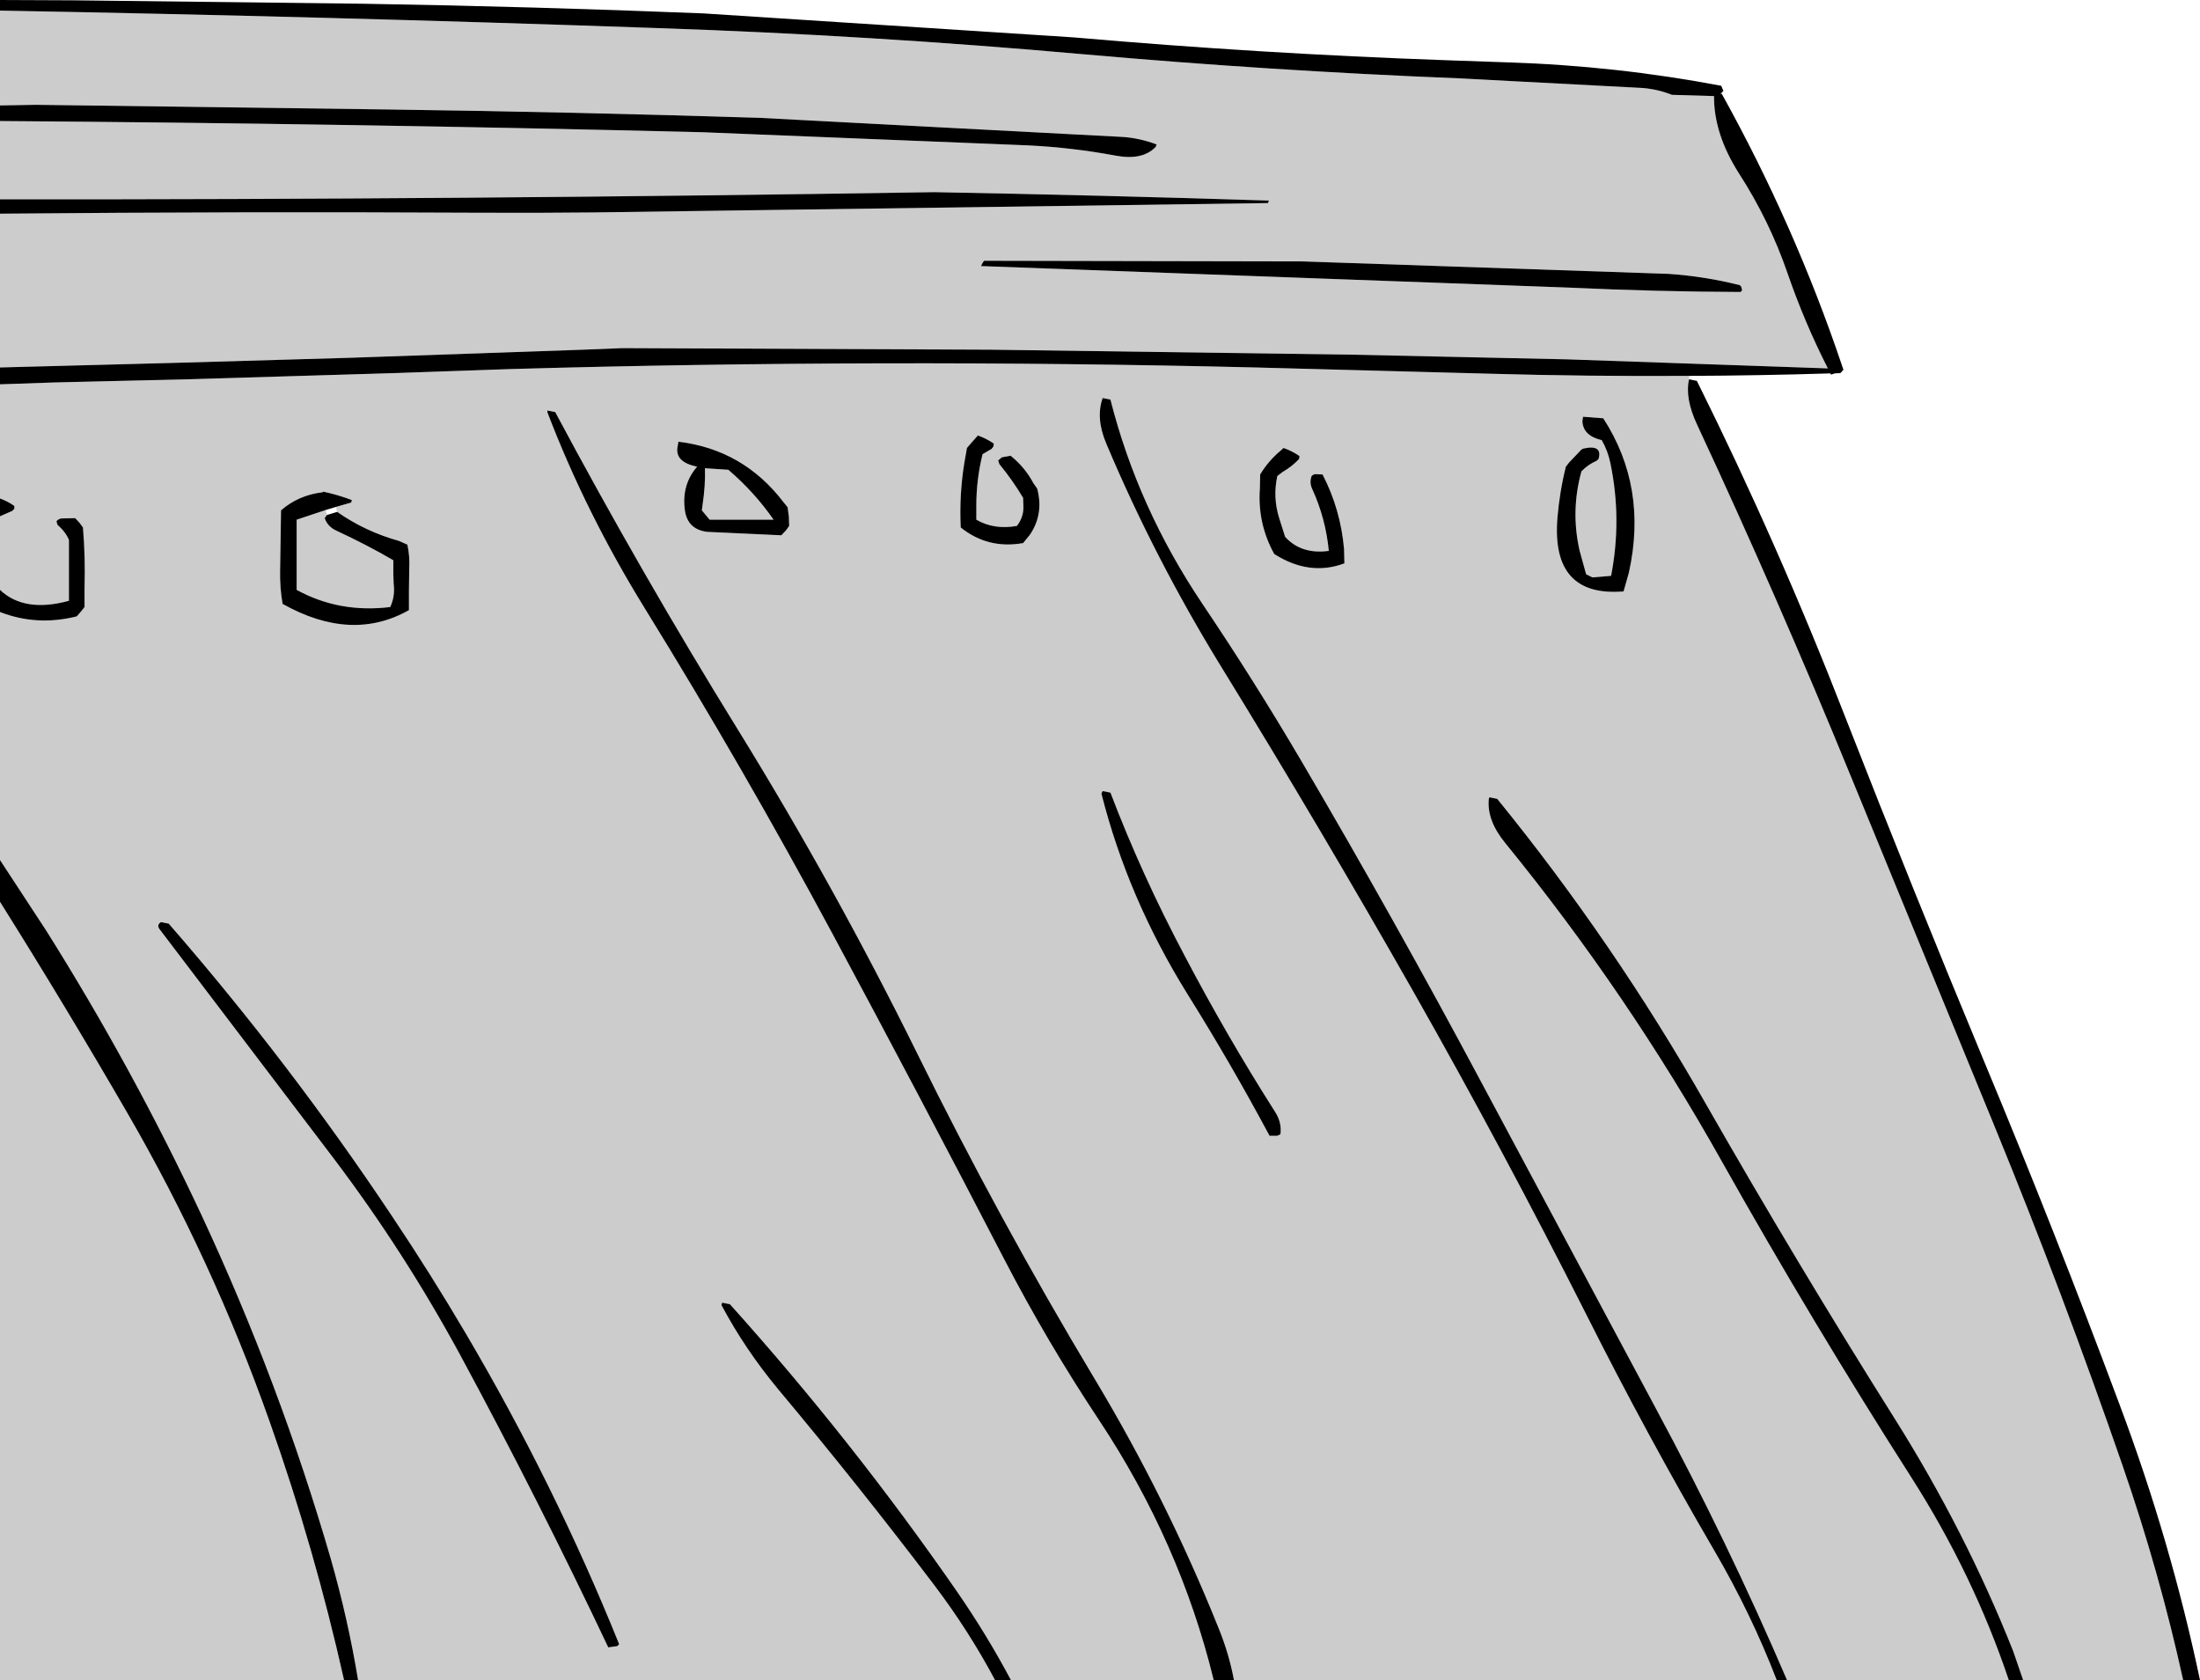
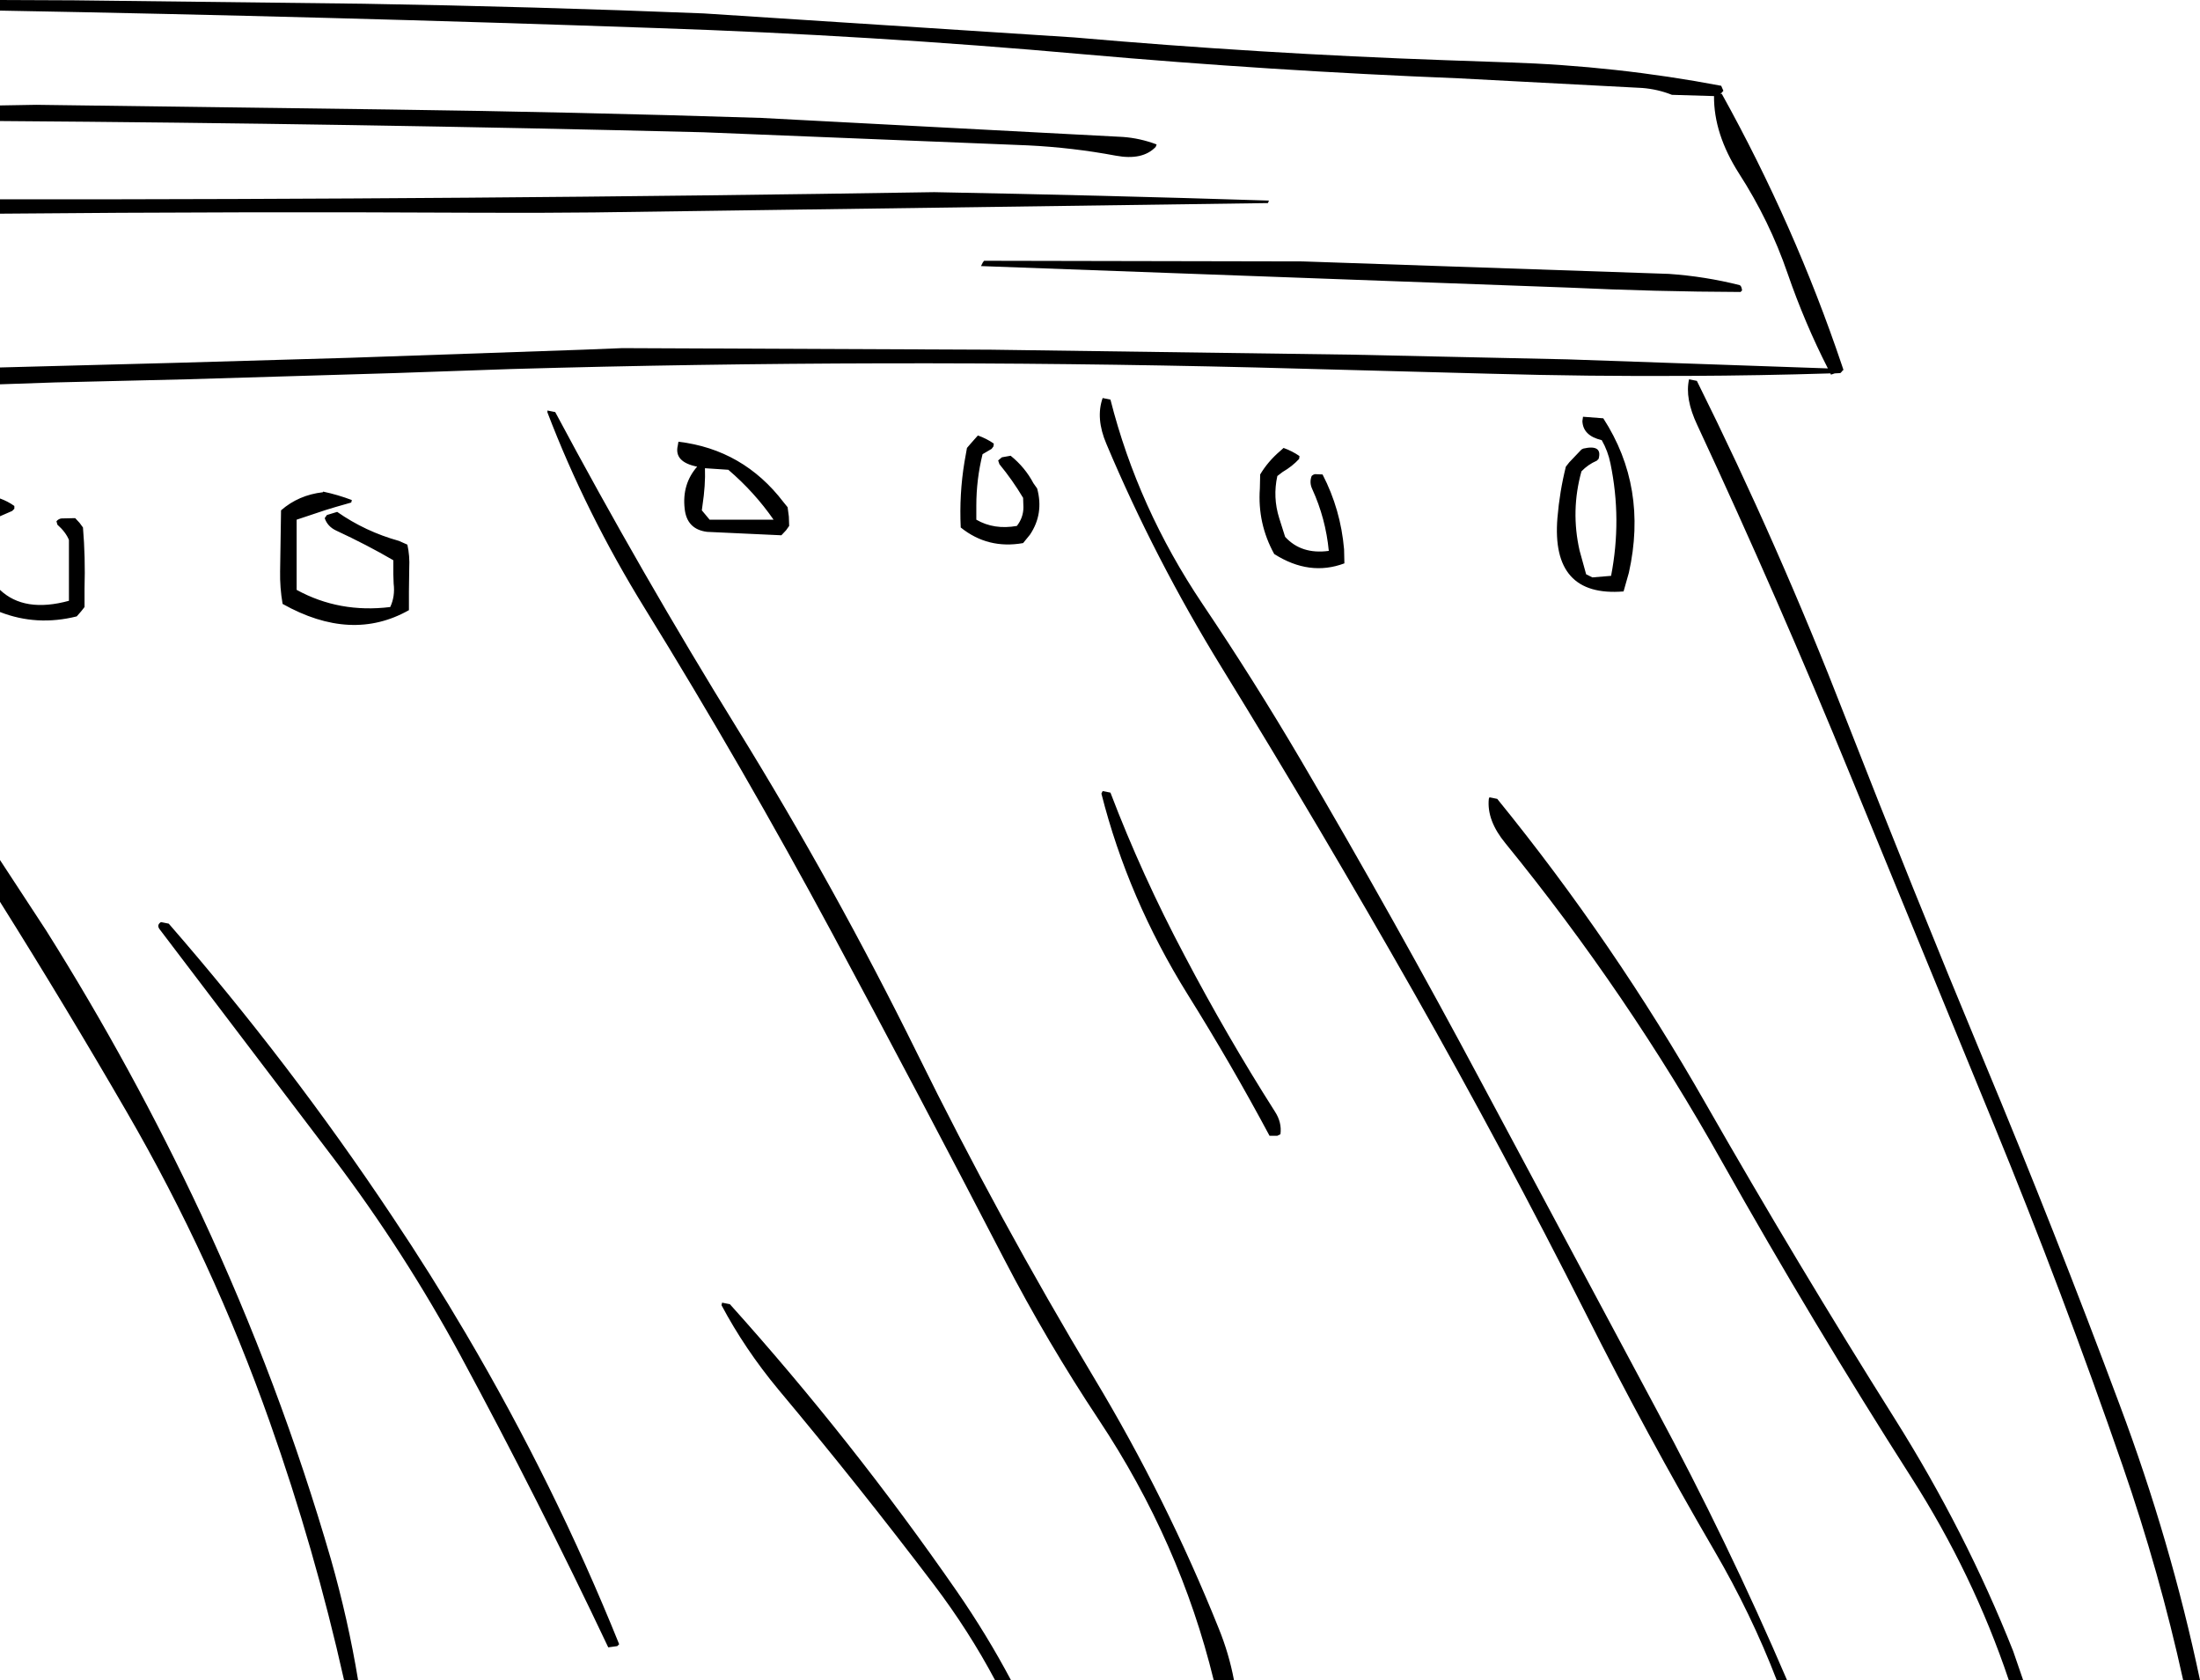
<svg xmlns="http://www.w3.org/2000/svg" height="269.3px" width="352.65px">
  <g transform="matrix(1.0, 0.0, 0.0, 1.0, 176.35, 134.65)">
-     <path d="M94.4 -74.4 L94.4 -73.85 Q93.7 -70.8 95.7 -66.55 108.7 -38.65 120.4 -10.05 L143.25 45.6 Q154.3 72.55 163.9 100.3 169.8 117.35 173.6 134.65 L147.95 134.65 146.35 130.0 Q138.75 110.85 127.4 92.8 111.7 67.85 97.1 42.3 82.35 16.4 63.65 -6.6 L62.4 -6.85 62.3 -6.6 Q61.95 -3.15 64.95 0.5 84.55 24.55 99.7 51.6 114.15 77.3 130.05 102.2 139.95 117.7 145.65 134.65 L110.1 134.65 Q100.65 112.6 89.1 91.15 L61.25 39.1 Q47.25 12.85 32.15 -12.85 24.65 -25.6 16.4 -37.85 6.05 -53.25 1.65 -70.6 L0.4 -70.85 Q-0.75 -67.6 1.0 -63.5 8.75 -45.1 19.45 -27.7 35.35 -1.85 50.35 24.55 64.75 49.95 77.9 76.0 87.6 95.3 98.45 113.9 104.35 124.0 108.45 134.65 L21.45 134.65 Q20.65 130.4 19.0 126.35 10.65 105.55 -0.95 86.25 -16.25 60.75 -29.35 34.15 -42.45 7.6 -58.1 -17.75 -73.55 -42.75 -87.35 -68.6 L-88.6 -68.85 -88.6 -68.55 Q-82.45 -52.45 -73.0 -37.15 -57.2 -11.55 -43.0 14.85 -29.0 40.9 -15.4 67.15 -8.5 80.45 -0.2 92.95 12.8 112.55 18.2 134.65 L-14.3 134.65 Q-18.15 127.4 -22.95 120.45 -39.75 96.2 -59.35 74.4 L-60.6 74.15 -60.7 74.55 Q-56.95 81.6 -51.6 88.05 -38.75 103.4 -26.65 119.35 -21.05 126.75 -16.85 134.65 L-118.95 134.65 Q-120.55 124.95 -123.3 115.3 -131.5 87.0 -144.1 60.0 -155.05 36.6 -168.95 14.5 L-176.35 3.2 -176.35 -36.55 Q-170.45 -34.25 -164.05 -35.85 L-163.35 -36.65 -162.8 -37.35 -162.8 -40.35 Q-162.65 -45.3 -163.05 -50.1 L-163.6 -50.85 -164.3 -51.6 -166.5 -51.55 Q-166.95 -51.5 -167.3 -51.1 L-167.15 -50.55 Q-165.8 -49.35 -165.3 -48.1 L-165.3 -45.1 -165.3 -38.35 Q-172.45 -36.4 -176.35 -40.1 L-176.35 -51.9 -174.4 -52.75 -174.05 -53.1 -174.05 -53.55 Q-175.1 -54.3 -176.35 -54.75 L-176.35 -73.05 -167.55 -73.35 -157.05 -73.6 -146.55 -73.85 -113.05 -74.85 -94.35 -75.5 Q-34.7 -77.2 24.9 -75.75 L62.4 -74.75 Q78.4 -74.3 94.4 -74.4 M-121.2 134.65 L-176.35 134.65 -176.35 9.9 Q-165.9 26.55 -156.05 43.55 -142.3 67.25 -133.1 93.3 -125.9 113.65 -121.2 134.65 M-176.35 -75.75 L-176.35 -100.4 Q-137.95 -100.75 -99.55 -100.55 -90.35 -100.5 -81.1 -100.6 L26.9 -102.1 27.05 -102.5 Q0.3 -103.35 -26.6 -103.85 -101.05 -102.65 -176.35 -102.7 L-176.35 -115.25 Q-119.95 -114.85 -63.6 -113.45 L-11.6 -111.35 Q-4.45 -111.0 2.5 -109.7 6.8 -108.9 8.9 -111.1 L9.05 -111.5 Q6.4 -112.5 3.65 -112.7 L-54.35 -115.75 Q-84.2 -116.7 -114.05 -117.1 L-170.55 -117.85 -176.35 -117.75 -176.35 -132.95 Q-123.8 -132.0 -71.05 -130.15 -36.8 -129.0 -2.65 -125.95 27.35 -123.3 57.4 -122.1 L86.9 -120.55 Q89.4 -120.35 91.65 -119.45 L98.4 -119.25 Q98.35 -113.2 102.4 -106.85 107.3 -99.25 110.2 -90.8 112.95 -82.85 116.65 -75.6 L74.9 -77.05 40.4 -77.8 -17.6 -78.6 -76.6 -78.85 -82.85 -78.6 -120.3 -77.3 Q-148.35 -76.45 -176.35 -75.75 M79.6 -60.8 L79.9 -61.1 Q80.55 -63.45 77.45 -62.75 L77.15 -62.6 75.2 -60.55 74.65 -59.85 Q73.65 -55.85 73.3 -51.65 72.25 -38.9 83.9 -39.85 L84.75 -42.85 Q87.8 -56.55 80.65 -67.6 L77.4 -67.85 77.3 -67.15 Q77.4 -64.8 80.4 -64.1 81.4 -62.35 81.8 -60.35 83.65 -51.4 81.9 -42.35 L78.9 -42.1 77.9 -42.6 76.85 -46.4 Q75.4 -52.8 77.15 -59.1 78.2 -60.2 79.6 -60.8 M31.95 -61.55 Q30.8 -62.35 29.4 -62.85 L28.9 -62.4 Q26.9 -60.7 25.65 -58.6 L25.6 -56.35 Q25.2 -50.75 27.9 -45.85 33.55 -42.25 39.15 -44.35 L39.1 -46.6 Q38.55 -53.0 35.65 -58.6 L34.45 -58.65 Q34.15 -58.6 33.9 -58.35 33.5 -57.3 34.0 -56.25 36.15 -51.55 36.65 -46.35 32.25 -45.75 29.65 -48.6 L28.7 -51.6 Q27.65 -54.95 28.4 -58.35 L29.25 -59.0 Q30.8 -59.9 31.9 -61.1 L31.95 -61.55 M102.9 -88.1 Q102.8 -88.85 102.5 -88.95 96.95 -90.35 91.15 -90.75 L32.4 -92.75 -18.6 -92.85 -18.8 -92.6 -19.1 -92.0 75.15 -88.55 Q89.05 -87.9 102.65 -87.85 L102.9 -88.1 M-122.5 -53.4 L-120.05 -54.1 -119.95 -54.5 Q-122.2 -55.35 -124.55 -55.85 L-124.6 -55.75 Q-128.5 -55.3 -131.3 -52.85 L-131.45 -43.1 Q-131.5 -40.45 -131.05 -37.85 -120.0 -31.65 -110.8 -36.85 L-110.8 -39.85 -110.75 -43.6 Q-110.65 -45.55 -111.05 -47.35 L-112.4 -47.95 Q-117.8 -49.45 -122.3 -52.6 L-122.5 -53.4 M-123.95 -52.1 L-124.3 -51.6 Q-123.85 -50.25 -122.45 -49.6 -117.5 -47.3 -113.3 -44.85 L-113.3 -42.6 -113.25 -41.1 Q-113.0 -39.05 -113.8 -37.35 -121.95 -36.35 -128.8 -40.1 L-128.8 -43.1 -128.8 -47.6 -128.8 -51.35 -124.15 -52.9 -123.95 -52.1 M-101.65 79.15 Q-107.3 69.55 -113.5 60.3 -129.85 35.75 -149.3 13.4 L-150.55 13.15 Q-151.25 13.6 -150.8 14.25 L-122.85 51.05 Q-111.55 66.0 -102.55 82.6 -90.05 105.75 -78.85 129.4 L-77.4 129.2 -77.1 128.9 Q-87.4 103.35 -101.65 79.15 M0.2 -7.45 Q4.45 9.35 14.0 24.7 21.0 35.9 27.15 47.4 L28.4 47.4 28.9 47.15 Q29.15 45.25 28.0 43.5 20.3 31.4 13.55 18.55 6.7 5.65 1.65 -7.6 L0.4 -7.85 0.2 -7.45 M-17.4 -62.7 L-17.1 -63.1 -17.05 -63.55 Q-18.2 -64.35 -19.6 -64.85 L-20.75 -63.55 -21.35 -62.85 -21.75 -60.6 Q-22.6 -55.45 -22.35 -50.1 -18.0 -46.6 -12.35 -47.6 L-11.25 -48.95 Q-9.0 -52.3 -10.1 -56.35 L-10.7 -57.2 Q-12.05 -59.75 -14.35 -61.6 L-15.75 -61.35 -16.35 -60.85 -16.15 -60.25 Q-14.05 -57.7 -12.35 -54.85 L-12.3 -53.35 Q-12.3 -51.7 -13.35 -50.35 -17.0 -49.7 -19.85 -51.35 L-19.85 -53.6 Q-19.85 -57.8 -18.85 -61.85 L-17.4 -62.7 M-64.6 -59.85 Q-67.05 -57.05 -66.6 -53.1 -66.25 -49.8 -63.0 -49.4 L-51.1 -48.85 -50.35 -49.65 -49.85 -50.35 -49.9 -51.85 -50.1 -53.35 -50.75 -54.15 Q-57.2 -62.6 -67.6 -63.85 L-67.7 -63.25 Q-68.35 -60.6 -64.6 -59.85 M-63.75 -53.6 Q-63.25 -56.9 -63.35 -59.6 L-59.6 -59.35 Q-55.4 -55.75 -52.35 -51.35 L-62.6 -51.35 -63.85 -52.85 -63.75 -53.6" fill="#cccccc" fill-rule="evenodd" stroke="none" />
    <path d="M-176.35 -132.95 L-176.35 -134.65 -164.55 -134.6 -118.05 -134.05 Q-90.8 -133.6 -63.55 -132.5 L-4.15 -128.65 Q25.6 -126.05 55.4 -125.0 L65.4 -124.65 Q82.7 -124.1 99.55 -120.9 L99.9 -120.1 99.6 -119.75 99.4 -119.65 99.65 -119.6 Q111.35 -98.5 118.9 -76.1 L119.15 -75.35 119.0 -75.25 118.9 -75.1 118.65 -74.85 117.75 -74.8 117.15 -74.6 117.05 -74.8 Q105.75 -74.45 94.4 -74.4 78.4 -74.3 62.4 -74.75 L24.9 -75.75 Q-34.7 -77.2 -94.35 -75.5 L-113.05 -74.85 -146.55 -73.85 -157.05 -73.6 -167.55 -73.35 -176.35 -73.05 -176.35 -75.75 Q-148.35 -76.45 -120.3 -77.3 L-82.85 -78.6 -76.6 -78.85 -17.6 -78.6 40.4 -77.8 74.9 -77.05 116.65 -75.6 Q112.95 -82.85 110.2 -90.8 107.3 -99.25 102.4 -106.85 98.35 -113.2 98.4 -119.25 L91.65 -119.45 Q89.4 -120.35 86.9 -120.55 L57.4 -122.1 Q27.35 -123.3 -2.65 -125.95 -36.8 -129.0 -71.05 -130.15 -123.8 -132.0 -176.35 -132.95 M94.4 -73.85 L95.65 -73.6 Q108.7 -47.35 119.4 -19.8 130.2 7.85 141.6 35.25 153.05 62.7 163.45 90.6 171.6 112.35 176.3 134.65 L173.6 134.65 Q169.8 117.35 163.9 100.3 154.3 72.55 143.25 45.6 L120.4 -10.05 Q108.7 -38.65 95.7 -66.55 93.7 -70.8 94.4 -73.85 M147.95 134.65 L145.65 134.65 Q139.95 117.7 130.05 102.2 114.15 77.3 99.7 51.6 84.55 24.55 64.95 0.5 61.95 -3.15 62.3 -6.6 L62.4 -6.85 63.65 -6.6 Q82.35 16.4 97.1 42.3 111.7 67.85 127.4 92.8 138.75 110.85 146.35 130.0 L147.95 134.65 M110.1 134.65 L108.45 134.65 Q104.35 124.0 98.45 113.9 87.6 95.3 77.9 76.0 64.75 49.95 50.35 24.55 35.35 -1.85 19.45 -27.7 8.75 -45.1 1.0 -63.5 -0.75 -67.6 0.4 -70.85 L1.65 -70.6 Q6.05 -53.25 16.4 -37.85 24.65 -25.6 32.15 -12.85 47.25 12.85 61.25 39.1 L89.1 91.15 Q100.65 112.6 110.1 134.65 M21.45 134.65 L18.2 134.65 Q12.8 112.55 -0.2 92.95 -8.5 80.45 -15.4 67.15 -29.0 40.9 -43.0 14.85 -57.2 -11.55 -73.0 -37.15 -82.45 -52.45 -88.6 -68.55 L-88.6 -68.85 -87.35 -68.6 Q-73.55 -42.75 -58.1 -17.75 -42.45 7.6 -29.35 34.15 -16.25 60.75 -0.95 86.25 10.65 105.55 19.0 126.35 20.65 130.4 21.45 134.65 M-14.3 134.65 L-16.85 134.65 Q-21.05 126.75 -26.65 119.35 -38.75 103.4 -51.6 88.05 -56.95 81.6 -60.7 74.55 L-60.6 74.15 -59.35 74.4 Q-39.75 96.2 -22.95 120.45 -18.15 127.4 -14.3 134.65 M-118.95 134.65 L-121.2 134.65 Q-125.9 113.65 -133.1 93.3 -142.3 67.25 -156.05 43.55 -165.9 26.55 -176.35 9.9 L-176.35 3.2 -168.95 14.5 Q-155.05 36.6 -144.1 60.0 -131.5 87.0 -123.3 115.3 -120.55 124.95 -118.95 134.65 M-176.35 -36.55 L-176.35 -40.1 Q-172.45 -36.4 -165.3 -38.35 L-165.3 -45.1 -165.3 -48.1 Q-165.8 -49.35 -167.15 -50.55 L-167.3 -51.1 Q-166.95 -51.5 -166.5 -51.55 L-164.3 -51.6 -163.6 -50.85 -163.05 -50.1 Q-162.65 -45.3 -162.8 -40.35 L-162.8 -37.35 -163.35 -36.65 -164.05 -35.85 Q-170.45 -34.25 -176.35 -36.55 M-176.35 -51.9 L-176.35 -54.75 Q-175.1 -54.3 -174.05 -53.55 L-174.05 -53.1 -174.4 -52.75 -176.35 -51.9 M-176.35 -100.4 L-176.35 -102.7 Q-101.05 -102.65 -26.6 -103.85 0.3 -103.35 27.05 -102.5 L26.9 -102.1 -81.1 -100.6 Q-90.35 -100.5 -99.55 -100.55 -137.95 -100.75 -176.35 -100.4 M-176.35 -115.25 L-176.35 -117.75 -170.55 -117.85 -114.05 -117.1 Q-84.2 -116.7 -54.35 -115.75 L3.65 -112.7 Q6.4 -112.5 9.05 -111.5 L8.9 -111.1 Q6.8 -108.9 2.5 -109.7 -4.45 -111.0 -11.6 -111.35 L-63.6 -113.45 Q-119.95 -114.85 -176.35 -115.25 M102.9 -88.1 L102.65 -87.85 Q89.05 -87.9 75.15 -88.55 L-19.1 -92.0 -18.8 -92.6 -18.6 -92.85 32.4 -92.75 91.15 -90.75 Q96.95 -90.35 102.5 -88.95 102.8 -88.85 102.9 -88.1 M31.95 -61.55 L31.9 -61.1 Q30.8 -59.9 29.25 -59.0 L28.4 -58.35 Q27.65 -54.95 28.7 -51.6 L29.65 -48.6 Q32.25 -45.75 36.65 -46.35 36.15 -51.55 34.0 -56.25 33.5 -57.3 33.9 -58.35 34.15 -58.6 34.45 -58.65 L35.65 -58.6 Q38.55 -53.0 39.1 -46.6 L39.15 -44.35 Q33.55 -42.25 27.9 -45.85 25.2 -50.75 25.6 -56.35 L25.65 -58.6 Q26.9 -60.7 28.9 -62.4 L29.4 -62.85 Q30.8 -62.35 31.95 -61.55 M79.6 -60.8 Q78.2 -60.2 77.15 -59.1 75.4 -52.8 76.85 -46.4 L77.9 -42.6 78.9 -42.1 81.9 -42.35 Q83.65 -51.4 81.8 -60.35 81.4 -62.35 80.4 -64.1 77.4 -64.8 77.3 -67.15 L77.4 -67.85 80.65 -67.6 Q87.8 -56.55 84.75 -42.85 L83.9 -39.85 Q72.25 -38.9 73.3 -51.65 73.65 -55.85 74.65 -59.85 L75.2 -60.55 77.15 -62.6 77.45 -62.75 Q80.55 -63.45 79.9 -61.1 L79.6 -60.8 M-122.3 -52.6 Q-117.8 -49.45 -112.4 -47.95 L-111.05 -47.35 Q-110.65 -45.55 -110.75 -43.6 L-110.8 -39.85 -110.8 -36.85 Q-120.0 -31.65 -131.05 -37.85 -131.5 -40.45 -131.45 -43.1 L-131.3 -52.85 Q-128.5 -55.3 -124.6 -55.75 L-124.55 -55.85 Q-122.2 -55.35 -119.95 -54.5 L-120.05 -54.1 -122.5 -53.4 -124.15 -52.9 -128.8 -51.35 -128.8 -47.6 -128.8 -43.1 -128.8 -40.1 Q-121.95 -36.35 -113.8 -37.35 -113.0 -39.05 -113.25 -41.1 L-113.3 -42.6 -113.3 -44.85 Q-117.5 -47.3 -122.45 -49.6 -123.85 -50.25 -124.3 -51.6 L-123.95 -52.1 -122.3 -52.6 M-63.75 -53.6 L-63.85 -52.85 -62.6 -51.35 -52.35 -51.35 Q-55.4 -55.75 -59.6 -59.35 L-63.35 -59.6 Q-63.25 -56.9 -63.75 -53.6 M-64.6 -59.85 Q-68.35 -60.6 -67.7 -63.25 L-67.6 -63.85 Q-57.2 -62.6 -50.75 -54.15 L-50.1 -53.35 -49.9 -51.85 -49.85 -50.35 -50.35 -49.65 -51.1 -48.85 -63.0 -49.4 Q-66.25 -49.8 -66.6 -53.1 -67.05 -57.05 -64.6 -59.85 M-17.4 -62.7 L-18.85 -61.85 Q-19.85 -57.8 -19.85 -53.6 L-19.85 -51.35 Q-17.0 -49.7 -13.35 -50.35 -12.3 -51.7 -12.3 -53.35 L-12.35 -54.85 Q-14.05 -57.7 -16.15 -60.25 L-16.35 -60.85 -15.75 -61.35 -14.35 -61.6 Q-12.05 -59.75 -10.7 -57.2 L-10.1 -56.35 Q-9.0 -52.3 -11.25 -48.95 L-12.35 -47.6 Q-18.0 -46.6 -22.35 -50.1 -22.6 -55.45 -21.75 -60.6 L-21.35 -62.85 -20.75 -63.55 -19.6 -64.85 Q-18.2 -64.35 -17.05 -63.55 L-17.1 -63.1 -17.4 -62.7 M0.2 -7.45 L0.4 -7.85 1.65 -7.6 Q6.7 5.65 13.55 18.55 20.3 31.4 28.0 43.5 29.15 45.25 28.9 47.15 L28.4 47.4 27.15 47.4 Q21.0 35.9 14.0 24.7 4.45 9.35 0.2 -7.45 M-101.65 79.15 Q-87.4 103.35 -77.1 128.9 L-77.4 129.2 -78.85 129.4 Q-90.05 105.75 -102.55 82.6 -111.55 66.0 -122.85 51.05 L-150.8 14.25 Q-151.25 13.6 -150.55 13.15 L-149.3 13.4 Q-129.85 35.75 -113.5 60.3 -107.3 69.55 -101.65 79.15" fill="#000000" fill-rule="evenodd" stroke="none" />
  </g>
</svg>